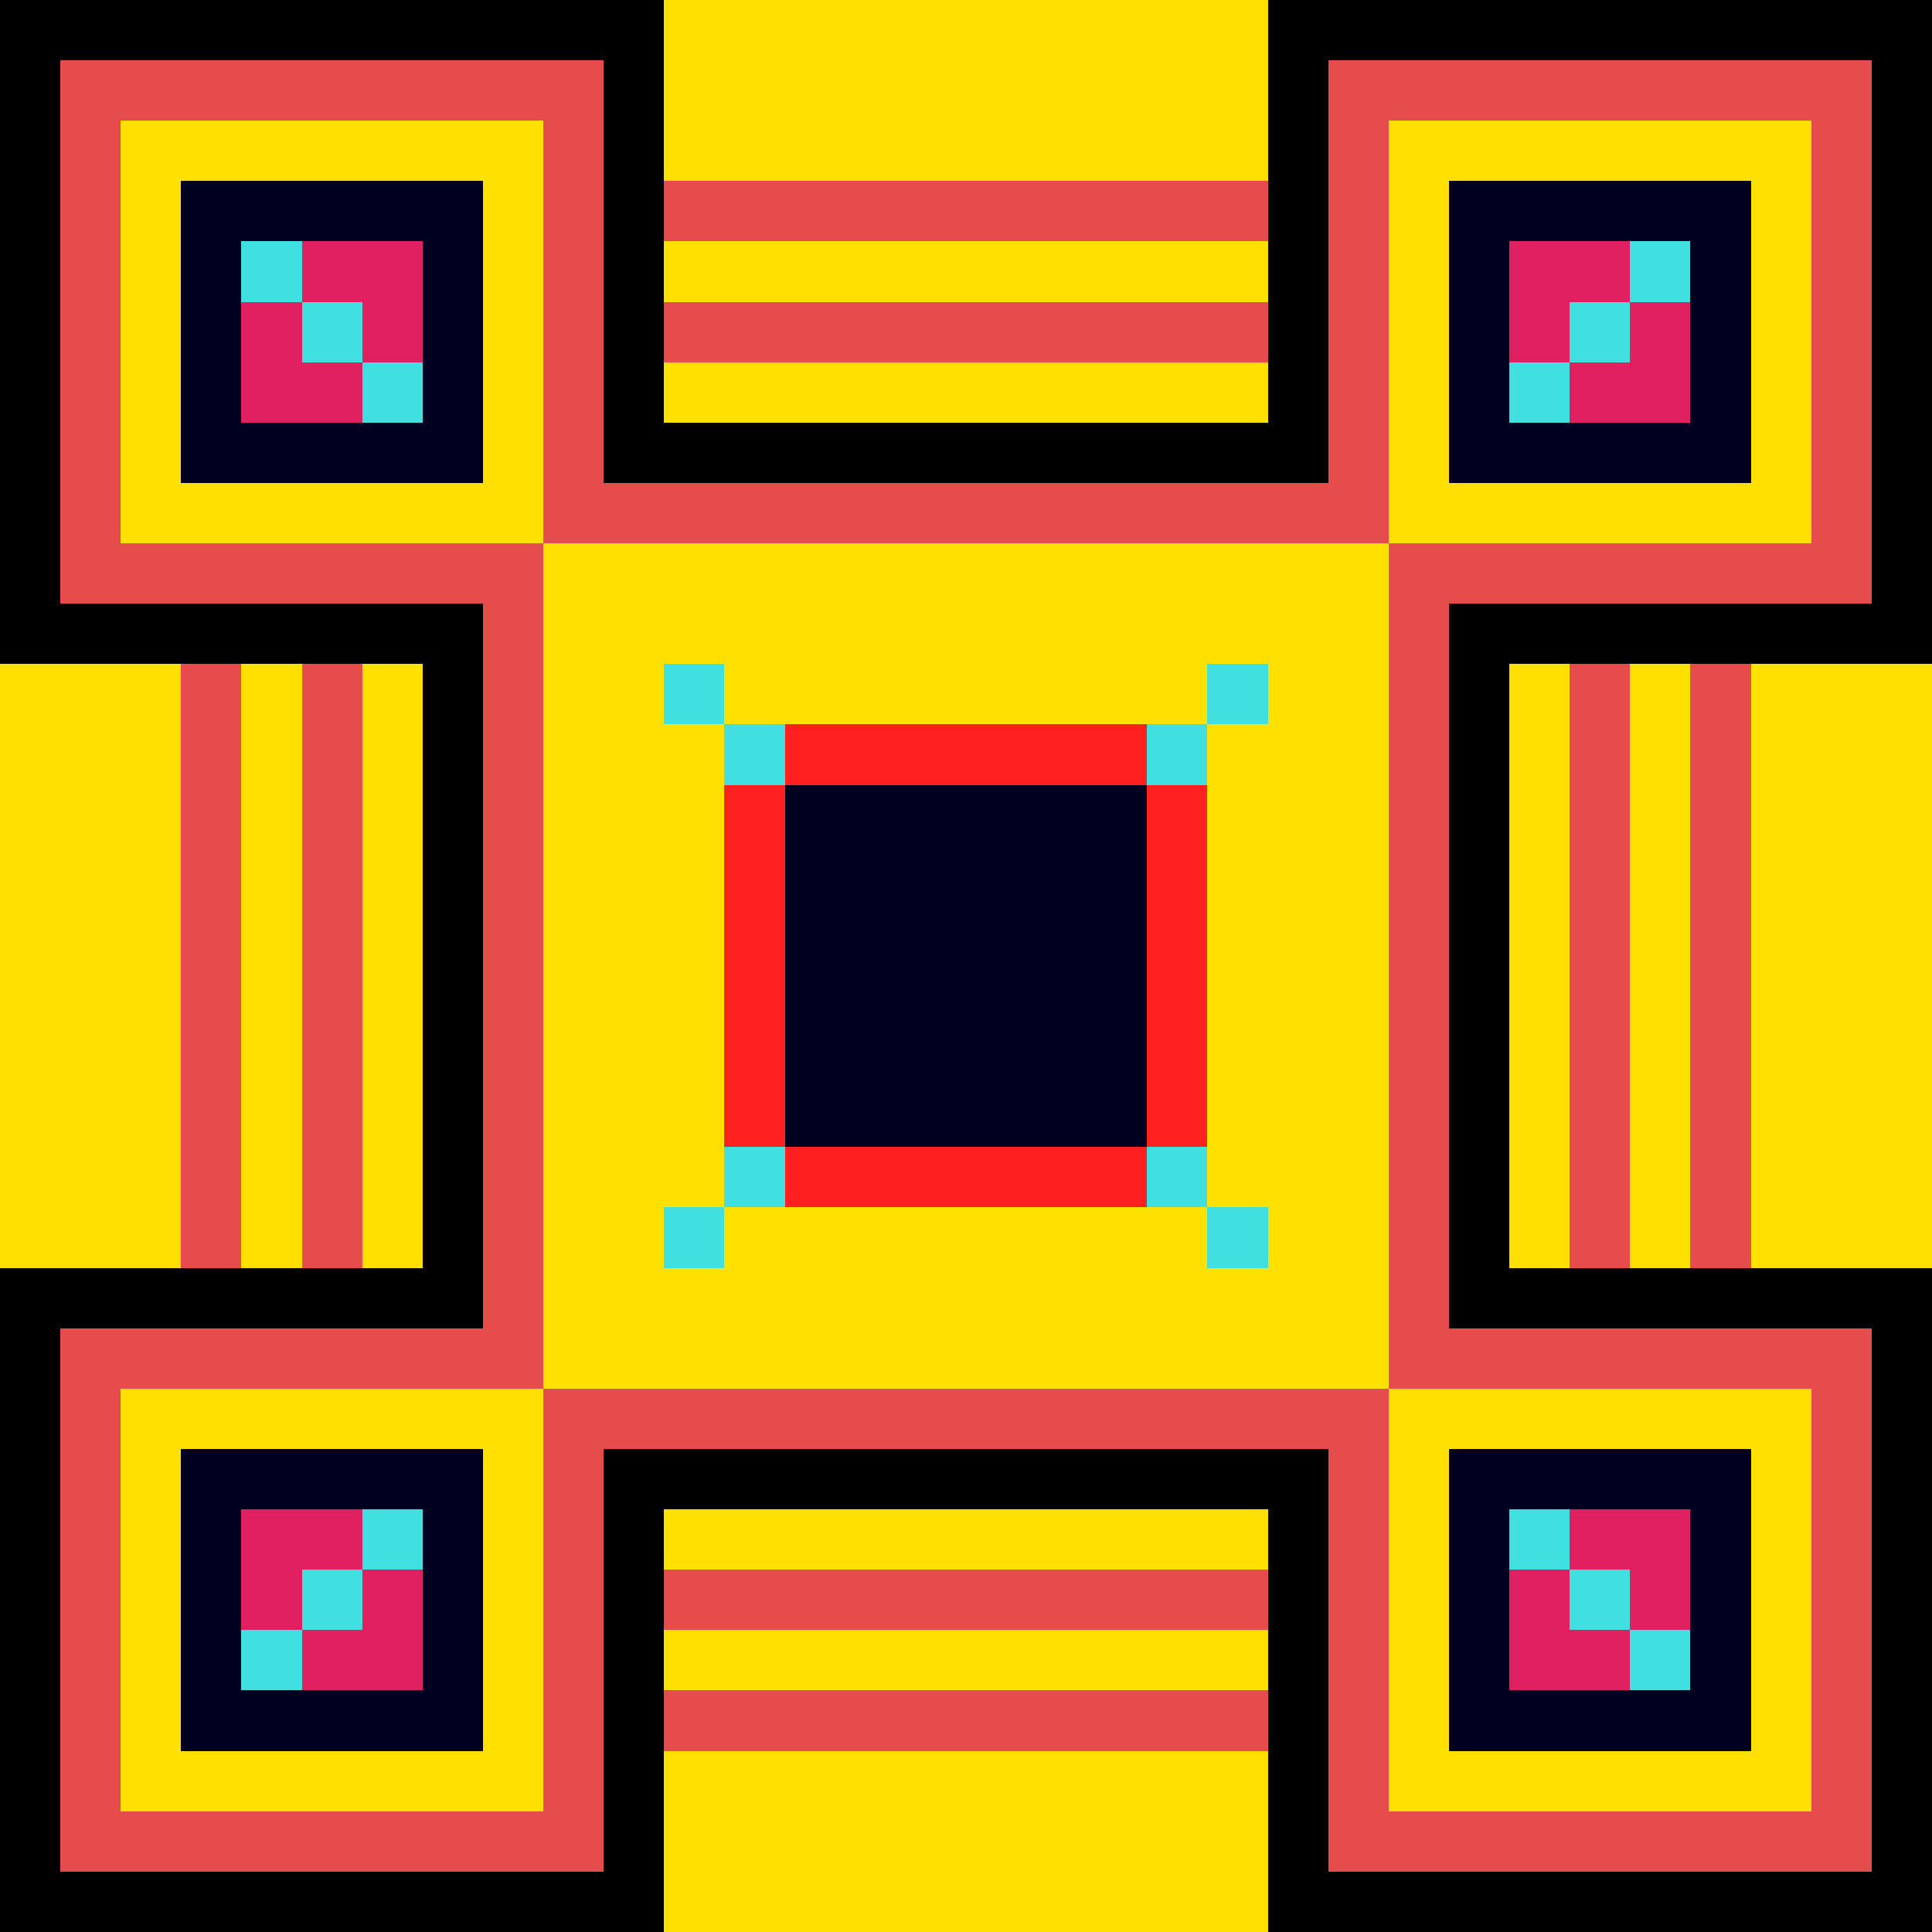
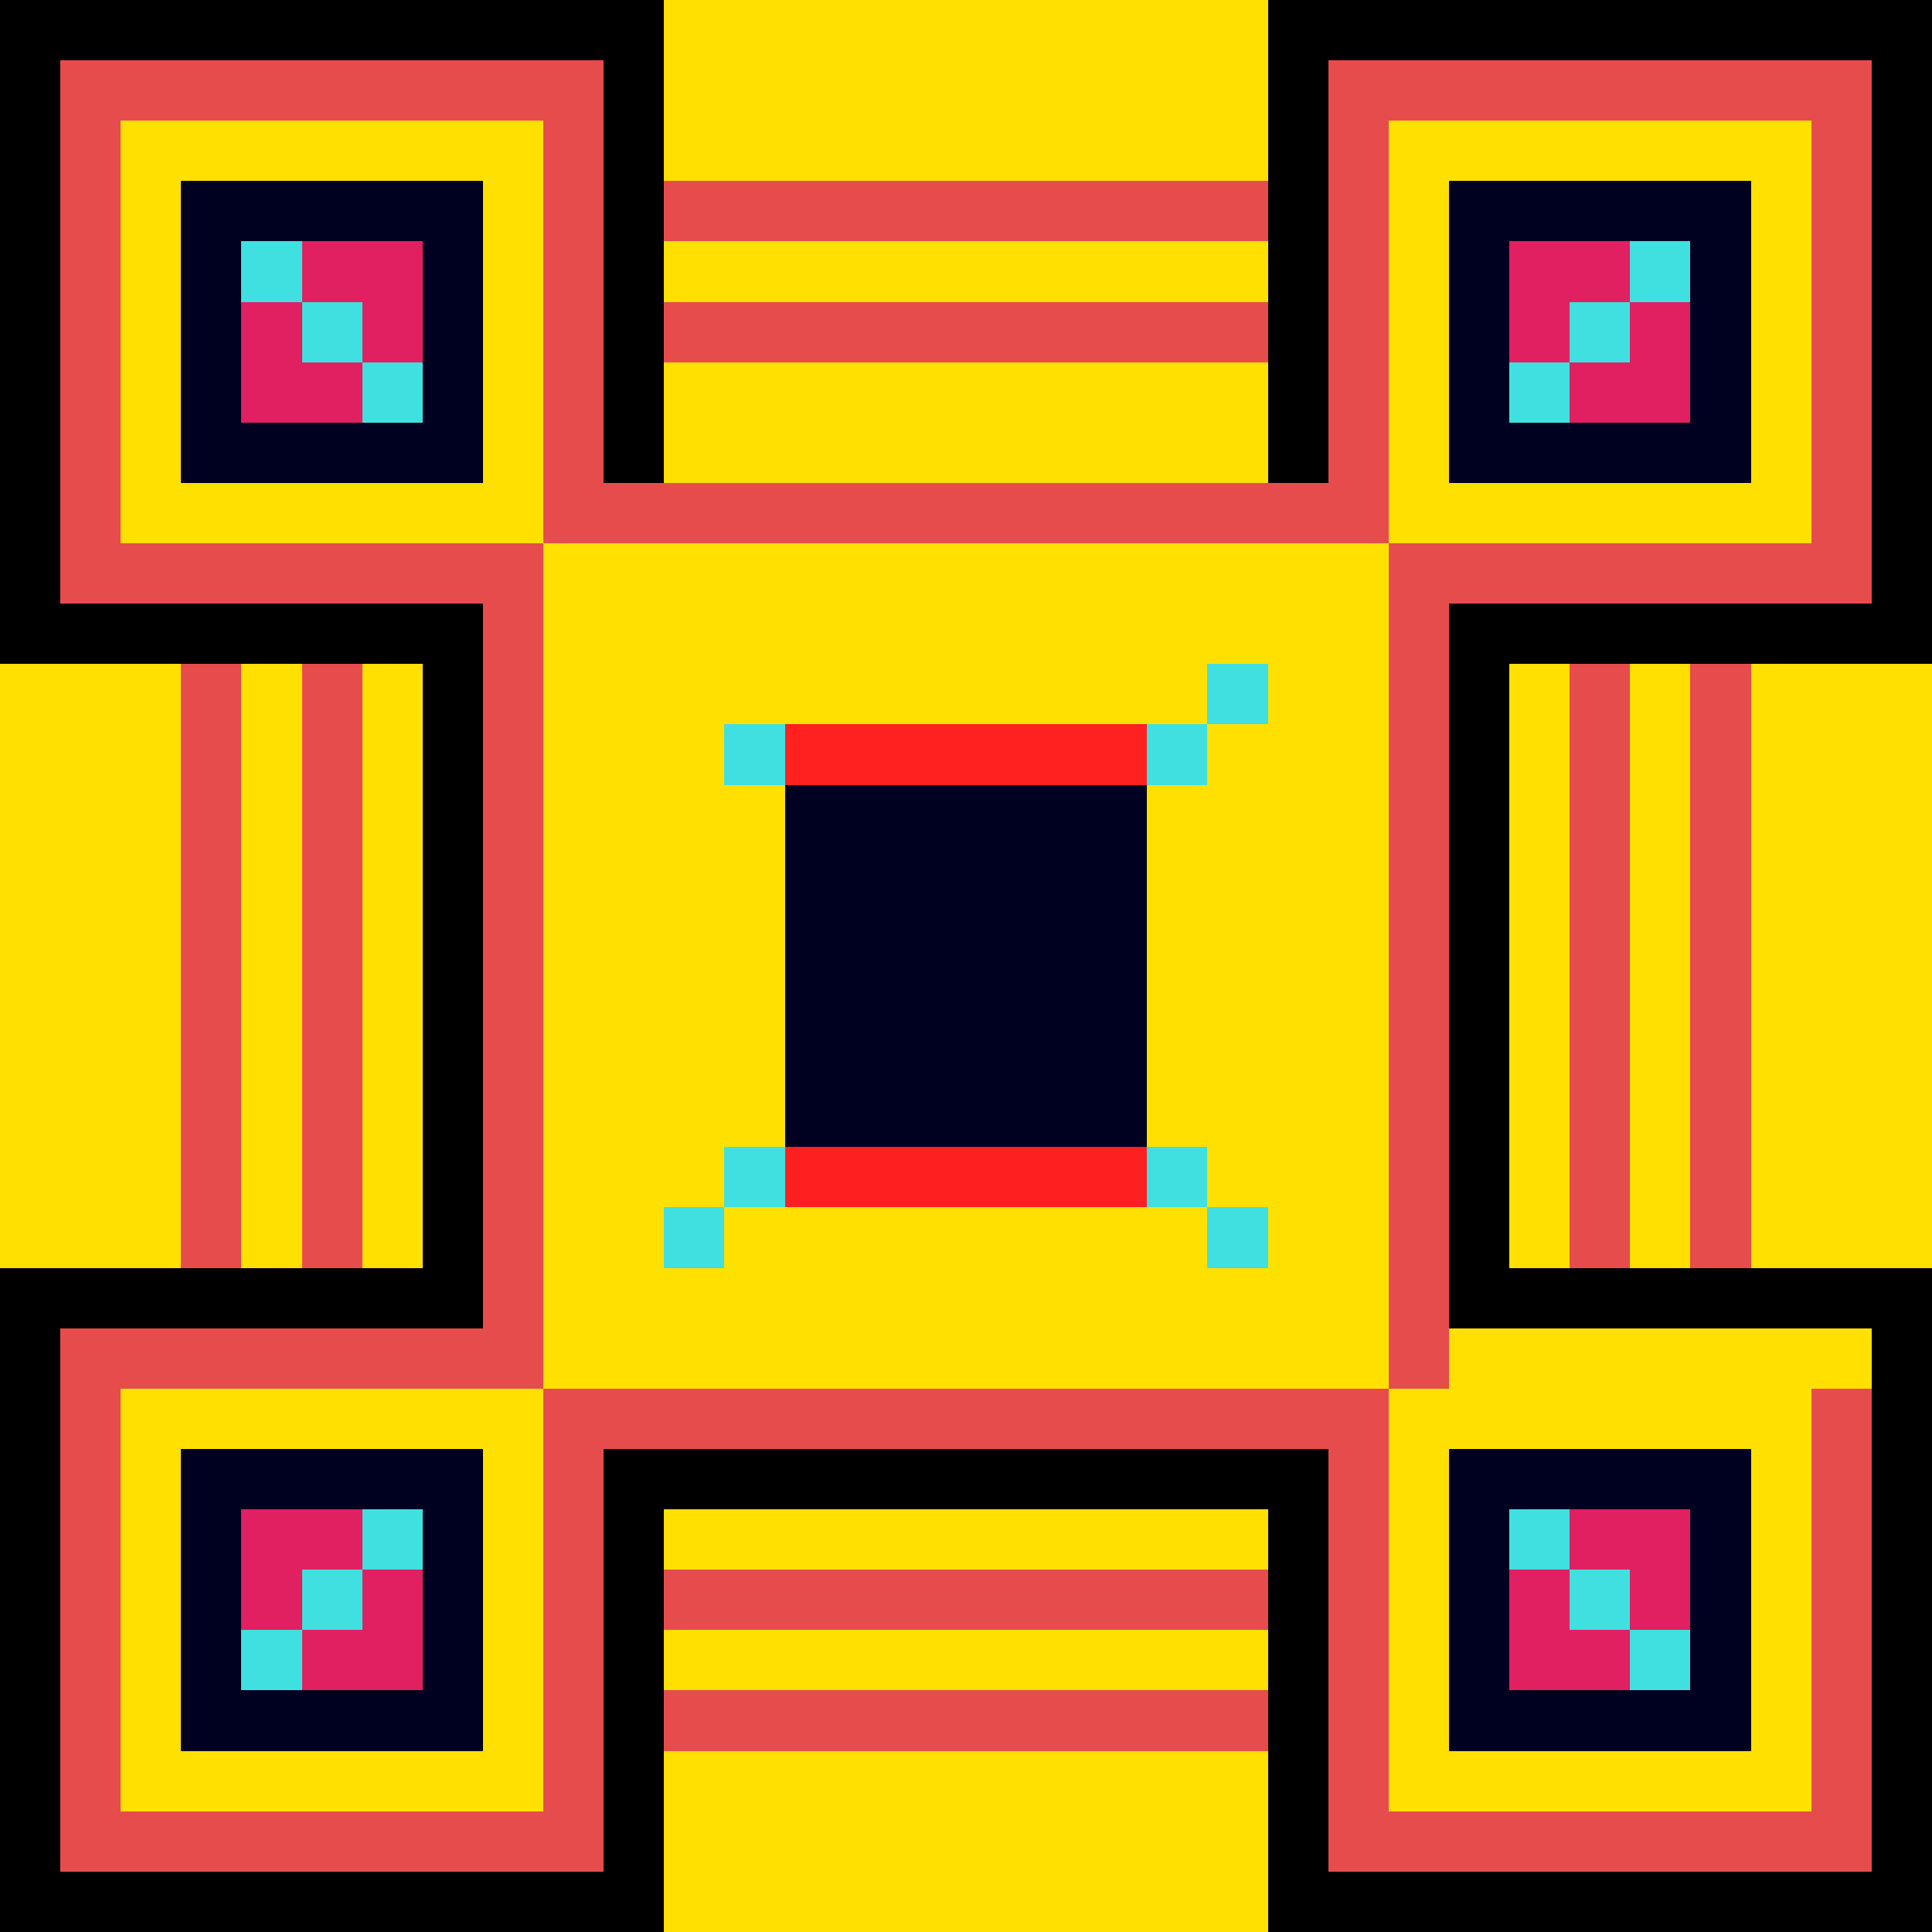
<svg xmlns="http://www.w3.org/2000/svg" width="1200" height="1200" shape-rendering="crispEdges" version="1.2" viewBox="0 0 32 32">
  <style>rect{shape-rendering:crispEdges}</style>
  <g fill="#ffe000" fill-opacity="1">
    <rect x="0" y="0" width="32" height="32" />
  </g>
  <g fill="#000020" fill-opacity="1">
    <rect x="3" y="3" width="5" height="1" />
    <rect x="3" y="4" width="1" height="4" />
    <rect x="7" y="4" width="1" height="4" />
    <rect x="24" y="4" width="1" height="4" />
    <rect x="4" y="7" width="3" height="1" />
    <rect x="3" y="24" width="5" height="1" />
    <rect x="3" y="25" width="1" height="4" />
    <rect x="7" y="25" width="1" height="4" />
    <rect x="24" y="25" width="1" height="4" />
    <rect x="4" y="28" width="3" height="1" />
    <rect x="24" y="3" width="5" height="1" />
    <rect x="28" y="4" width="1" height="4" />
    <rect x="25" y="7" width="3" height="1" />
    <rect x="24" y="24" width="5" height="1" />
    <rect x="28" y="25" width="1" height="4" />
    <rect x="25" y="28" width="3" height="1" />
  </g>
  <g fill="#e02060" fill-opacity="1">
    <rect x="4" y="4" width="3" height="3" />
    <rect x="4" y="25" width="3" height="3" />
    <rect x="25" y="4" width="3" height="3" />
    <rect x="25" y="25" width="3" height="3" />
  </g>
  <g fill="#000020" fill-opacity="1">
    <rect x="13" y="13" width="6" height="6" />
  </g>
  <g fill="#ff2020" fill-opacity="1">
-     <rect x="12" y="13" width="1" height="6" />
    <rect x="12" y="12" width="8" height="1" />
-     <rect x="19" y="13" width="1" height="6" />
  </g>
  <g fill="#fe2021" fill-opacity="1">
    <rect x="12" y="19" width="8" height="1" />
  </g>
  <g fill="#e74c4c" fill-opacity="1">
    <rect x="3" y="11" width="1" height="10" />
    <rect x="5" y="11" width="1" height="10" />
    <rect x="26" y="11" width="1" height="10" />
    <rect x="11" y="3" width="10" height="1" />
    <rect x="11" y="5" width="10" height="1" />
    <rect x="28" y="11" width="1" height="10" />
    <rect x="11" y="26" width="10" height="1" />
    <rect x="11" y="28" width="10" height="1" />
  </g>
  <g fill="#40e0e0" fill-opacity="1">
    <rect x="4" y="4" width="1" height="1" />
    <rect x="5" y="5" width="1" height="1" />
    <rect x="6" y="6" width="1" height="1" />
-     <rect x="11" y="11" width="1" height="1" />
    <rect x="12" y="12" width="1" height="1" />
    <rect x="12" y="19" width="1" height="1" />
    <rect x="11" y="20" width="1" height="1" />
    <rect x="6" y="25" width="1" height="1" />
    <rect x="5" y="26" width="1" height="1" />
    <rect x="4" y="27" width="1" height="1" />
    <rect x="27" y="4" width="1" height="1" />
    <rect x="26" y="5" width="1" height="1" />
    <rect x="25" y="6" width="1" height="1" />
    <rect x="20" y="11" width="1" height="1" />
    <rect x="19" y="12" width="1" height="1" />
    <rect x="19" y="19" width="1" height="1" />
    <rect x="20" y="20" width="1" height="1" />
    <rect x="25" y="25" width="1" height="1" />
    <rect x="26" y="26" width="1" height="1" />
    <rect x="27" y="27" width="1" height="1" />
  </g>
  <g fill="#000000" fill-opacity="1">
    <rect x="0" y="0" width="11" height="1" />
    <rect x="0" y="1" width="1" height="10" />
    <rect x="10" y="1" width="1" height="7" />
    <rect x="21" y="1" width="1" height="7" />
    <rect x="1" y="10" width="7" height="1" />
    <rect x="7" y="11" width="1" height="11" />
    <rect x="0" y="21" width="7" height="1" />
    <rect x="0" y="22" width="1" height="10" />
    <rect x="10" y="25" width="1" height="7" />
    <rect x="1" y="31" width="9" height="1" />
    <rect x="21" y="0" width="11" height="1" />
    <rect x="31" y="1" width="1" height="10" />
-     <rect x="11" y="7" width="10" height="1" />
    <rect x="24" y="10" width="7" height="1" />
    <rect x="24" y="11" width="1" height="11" />
    <rect x="25" y="21" width="7" height="1" />
    <rect x="31" y="22" width="1" height="10" />
    <rect x="10" y="24" width="12" height="1" />
    <rect x="21" y="25" width="1" height="7" />
    <rect x="22" y="31" width="9" height="1" />
  </g>
  <g fill="#e74c4c" fill-opacity="1">
    <rect x="1" y="1" width="9" height="1" />
    <rect x="1" y="2" width="1" height="8" />
    <rect x="9" y="2" width="1" height="7" />
    <rect x="22" y="2" width="1" height="7" />
    <rect x="2" y="9" width="7" height="1" />
    <rect x="8" y="10" width="1" height="13" />
    <rect x="1" y="22" width="7" height="1" />
    <rect x="1" y="23" width="1" height="8" />
    <rect x="9" y="23" width="14" height="1" />
    <rect x="9" y="24" width="1" height="7" />
    <rect x="2" y="30" width="7" height="1" />
    <rect x="22" y="1" width="9" height="1" />
    <rect x="30" y="2" width="1" height="8" />
    <rect x="10" y="8" width="12" height="1" />
    <rect x="23" y="9" width="7" height="1" />
    <rect x="23" y="10" width="1" height="13" />
-     <rect x="24" y="22" width="7" height="1" />
    <rect x="30" y="23" width="1" height="8" />
    <rect x="22" y="24" width="1" height="7" />
    <rect x="23" y="30" width="7" height="1" />
  </g>
</svg>